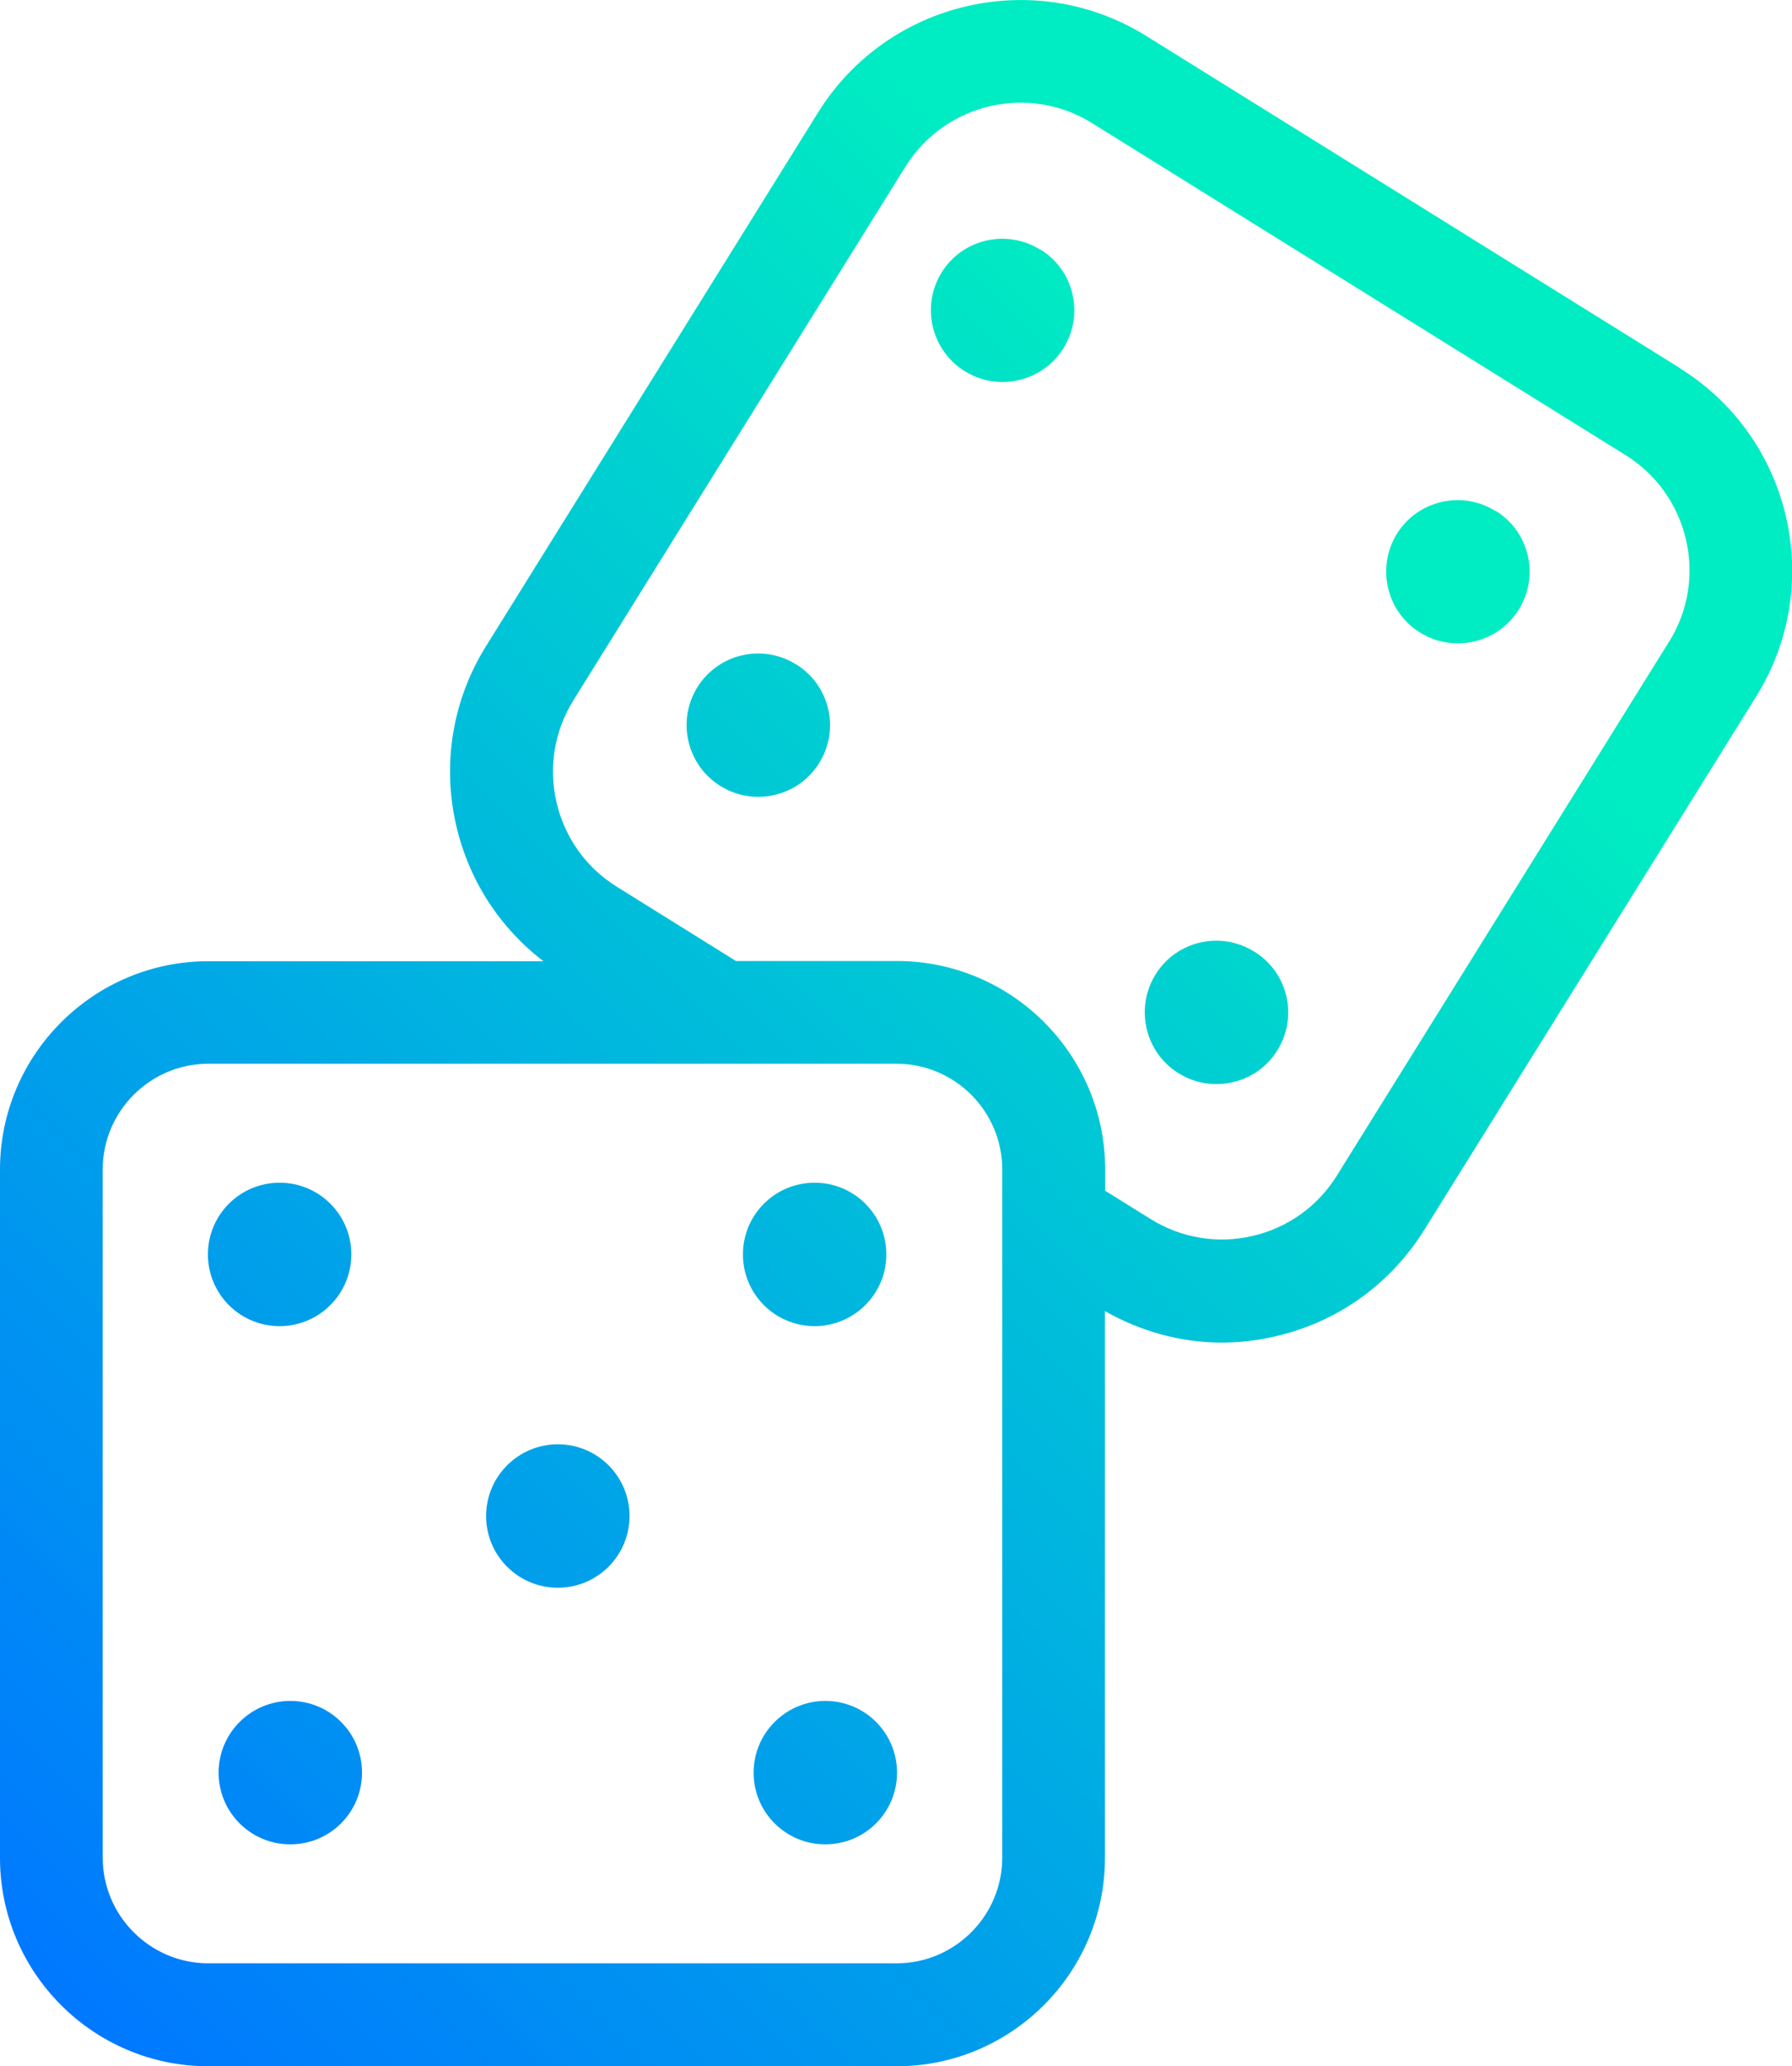
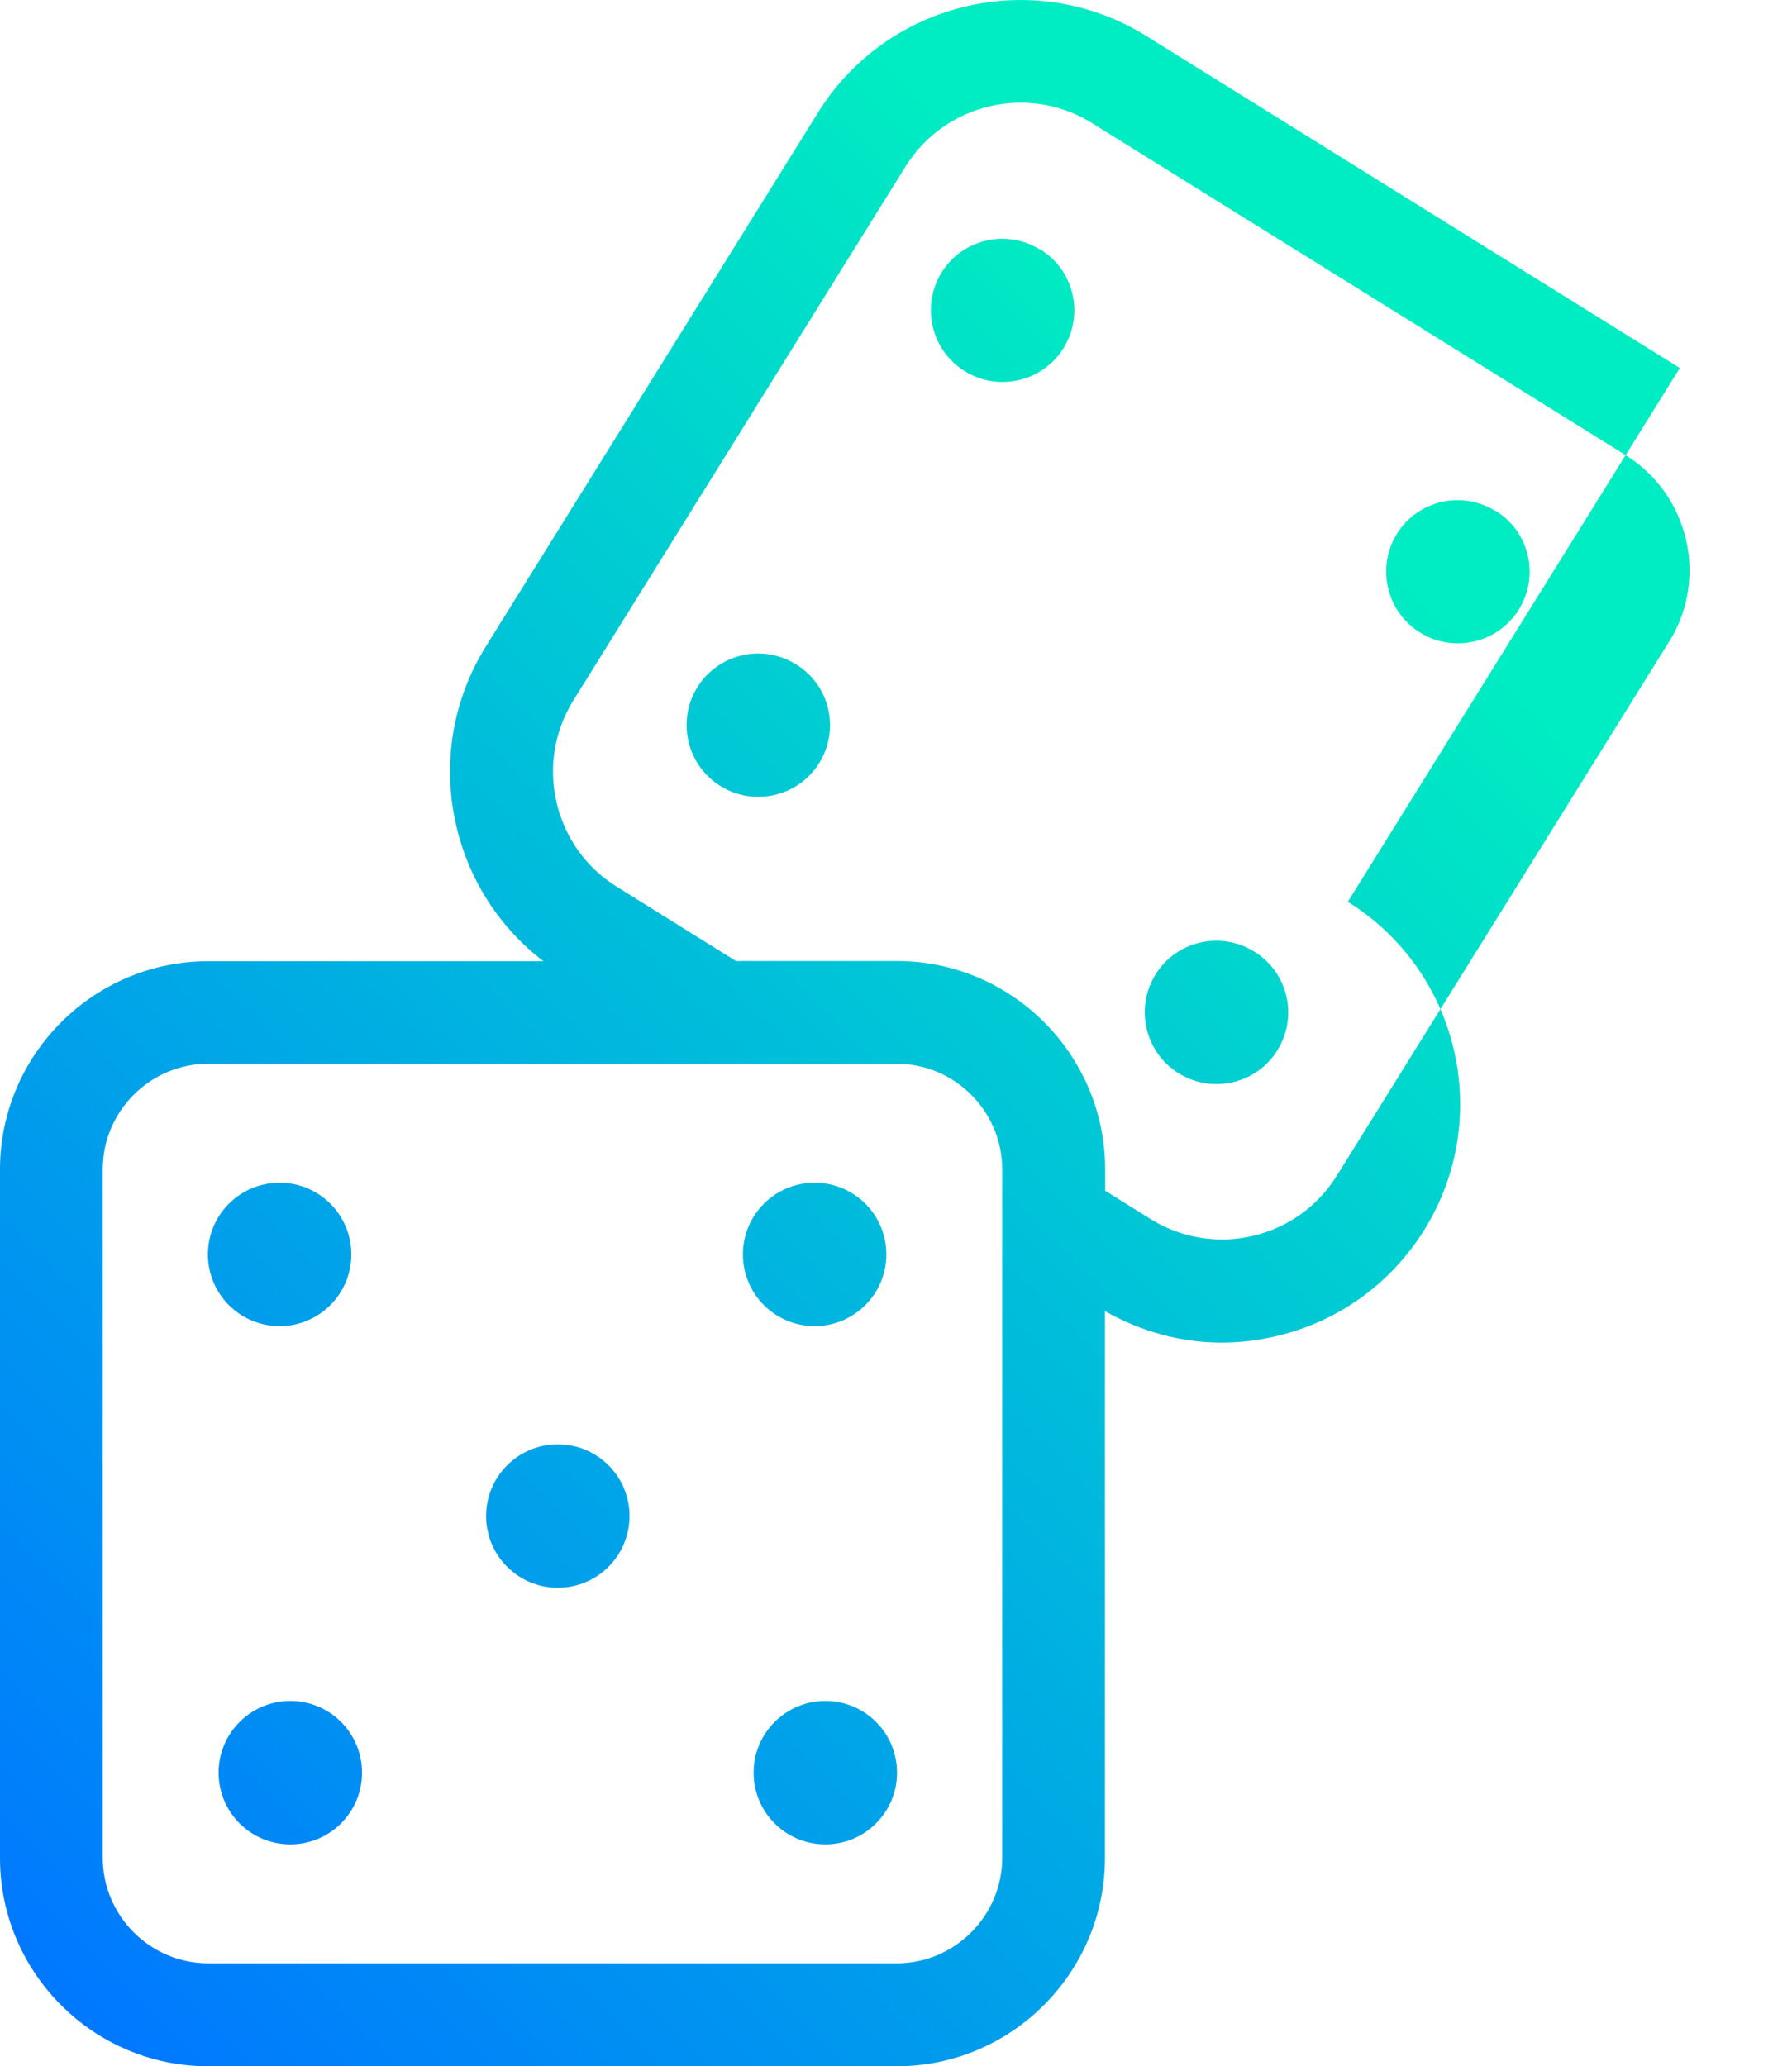
<svg xmlns="http://www.w3.org/2000/svg" id="Layer_2" data-name="Layer 2" width="87.22" height="100.55" viewBox="0 0 87.22 100.55">
  <defs>
    <style> .cls-1 { fill: url(#New_Gradient_Swatch); } </style>
    <linearGradient id="New_Gradient_Swatch" data-name="New Gradient Swatch" x1="1.01" y1="95.61" x2="80.45" y2="16.17" gradientUnits="userSpaceOnUse">
      <stop offset="0" stop-color="#0078ff" />
      <stop offset=".85" stop-color="#00ecc2" />
    </linearGradient>
  </defs>
  <g id="Layer_5" data-name="Layer 5">
-     <path class="cls-1" d="M40.17,82.78c-1.92,0-3.49,1.56-3.49,3.49s1.56,3.49,3.49,3.49,3.49-1.56,3.49-3.49-1.56-3.49-3.49-3.49ZM39.65,64.54c1.92,0,3.49-1.56,3.49-3.49s-1.56-3.49-3.49-3.49-3.49,1.56-3.49,3.49,1.56,3.49,3.49,3.49ZM14.13,82.78c-1.92,0-3.49,1.56-3.49,3.49s1.56,3.49,3.49,3.49,3.49-1.56,3.49-3.49-1.56-3.49-3.49-3.49ZM13.61,64.54c1.92,0,3.49-1.56,3.49-3.49s-1.56-3.49-3.49-3.49-3.49,1.56-3.49,3.49,1.56,3.49,3.49,3.49ZM27.15,70.29c-1.92,0-3.49,1.56-3.49,3.49s1.56,3.49,3.49,3.49,3.49-1.56,3.49-3.49-1.56-3.49-3.49-3.49ZM61.04,46.31c-1.63-1.02-3.79-.52-4.8,1.12-1.01,1.63-.51,3.79,1.12,4.8.56.35,1.19.53,1.84.53.27,0,.53-.03.8-.09.91-.21,1.68-.76,2.17-1.55.49-.79.65-1.73.44-2.63-.21-.91-.76-1.68-1.55-2.17ZM38.74,32.33c-1.64-1.02-3.79-.51-4.8,1.12-1.01,1.63-.51,3.79,1.12,4.8.57.36,1.21.53,1.84.53,1.17,0,2.31-.58,2.97-1.64.49-.79.65-1.73.44-2.63-.21-.91-.76-1.68-1.55-2.17ZM72.79,24.87c-.79-.49-1.73-.65-2.63-.44-.91.21-1.68.76-2.17,1.55-1.01,1.63-.51,3.79,1.12,4.8.57.36,1.21.53,1.84.53,1.17,0,2.31-.58,2.97-1.64.49-.79.65-1.73.44-2.63-.21-.91-.76-1.68-1.55-2.17ZM81.76,17.91L55.79,1.75c-5.43-3.38-12.59-1.71-15.97,3.72l-16.16,25.97c-1.64,2.63-2.15,5.74-1.45,8.76.62,2.65,2.11,4.95,4.24,6.58H10.14c-5.59,0-10.14,4.55-10.14,10.14v33.5c0,5.59,4.55,10.14,10.14,10.14h33.5c5.59,0,10.14-4.55,10.14-10.14v-26.61c1.75.99,3.69,1.53,5.67,1.53.88,0,1.77-.1,2.65-.31,3.02-.7,5.58-2.54,7.22-5.17l16.16-25.97c3.38-5.43,1.71-12.6-3.72-15.97ZM48.78,90.41c0,2.83-2.31,5.14-5.14,5.14H10.14c-2.83,0-5.14-2.31-5.14-5.14v-33.5c0-2.83,2.31-5.14,5.14-5.14h33.5c2.83,0,5.14,2.31,5.14,5.14v33.5ZM81.23,31.24l-16.16,25.97c-.93,1.5-2.39,2.54-4.1,2.94-1.72.4-3.49.1-4.98-.83l-2.2-1.37v-1.04c0-5.59-4.55-10.14-10.14-10.14h-7.83l-5.79-3.61c-1.5-.93-2.54-2.39-2.94-4.1-.4-1.72-.11-3.48.82-4.98l16.16-25.97c1.92-3.09,6-4.04,9.08-2.12l25.97,16.16c3.09,1.92,4.04,6,2.12,9.08ZM50.63,12.15c-.79-.49-1.73-.65-2.63-.44-.91.21-1.68.76-2.17,1.55-1.01,1.63-.51,3.79,1.12,4.8.57.36,1.21.53,1.84.53,1.17,0,2.31-.58,2.97-1.64.49-.79.65-1.73.44-2.63-.21-.91-.76-1.68-1.55-2.17Z" />
+     <path class="cls-1" d="M40.17,82.78c-1.92,0-3.49,1.56-3.49,3.49s1.56,3.49,3.49,3.49,3.49-1.56,3.49-3.49-1.56-3.49-3.49-3.49ZM39.65,64.54c1.92,0,3.49-1.56,3.49-3.49s-1.56-3.49-3.49-3.49-3.49,1.56-3.49,3.49,1.56,3.49,3.49,3.49ZM14.13,82.78c-1.92,0-3.49,1.56-3.49,3.49s1.56,3.49,3.49,3.49,3.49-1.56,3.49-3.49-1.56-3.49-3.49-3.49ZM13.61,64.54c1.92,0,3.49-1.56,3.49-3.49s-1.56-3.49-3.49-3.49-3.49,1.56-3.49,3.49,1.56,3.49,3.49,3.49ZM27.15,70.29c-1.92,0-3.49,1.56-3.49,3.49s1.56,3.49,3.49,3.49,3.49-1.56,3.49-3.49-1.56-3.49-3.49-3.49ZM61.04,46.31c-1.63-1.02-3.79-.52-4.8,1.12-1.01,1.63-.51,3.79,1.12,4.8.56.35,1.19.53,1.84.53.27,0,.53-.03.8-.09.91-.21,1.68-.76,2.17-1.55.49-.79.65-1.73.44-2.63-.21-.91-.76-1.68-1.55-2.17ZM38.74,32.33c-1.64-1.02-3.79-.51-4.8,1.12-1.01,1.63-.51,3.79,1.12,4.8.57.36,1.21.53,1.84.53,1.17,0,2.31-.58,2.97-1.64.49-.79.65-1.73.44-2.63-.21-.91-.76-1.68-1.55-2.17ZM72.79,24.87c-.79-.49-1.73-.65-2.63-.44-.91.21-1.68.76-2.17,1.55-1.01,1.63-.51,3.79,1.12,4.8.57.36,1.21.53,1.84.53,1.17,0,2.31-.58,2.97-1.64.49-.79.65-1.73.44-2.63-.21-.91-.76-1.68-1.55-2.17ZM81.76,17.91L55.79,1.75c-5.43-3.38-12.59-1.71-15.97,3.72l-16.16,25.97c-1.64,2.63-2.15,5.74-1.45,8.76.62,2.65,2.11,4.95,4.24,6.58H10.14c-5.59,0-10.14,4.55-10.14,10.14v33.5c0,5.59,4.55,10.14,10.14,10.14h33.5c5.59,0,10.14-4.55,10.14-10.14v-26.61c1.75.99,3.69,1.53,5.67,1.53.88,0,1.77-.1,2.65-.31,3.02-.7,5.58-2.54,7.22-5.17c3.38-5.43,1.71-12.6-3.72-15.97ZM48.78,90.41c0,2.83-2.31,5.14-5.14,5.14H10.14c-2.83,0-5.14-2.31-5.14-5.14v-33.5c0-2.83,2.31-5.14,5.14-5.14h33.5c2.83,0,5.14,2.31,5.14,5.14v33.5ZM81.23,31.24l-16.16,25.97c-.93,1.5-2.39,2.54-4.1,2.94-1.72.4-3.49.1-4.98-.83l-2.2-1.37v-1.04c0-5.59-4.55-10.14-10.14-10.14h-7.83l-5.79-3.61c-1.5-.93-2.54-2.39-2.94-4.1-.4-1.72-.11-3.48.82-4.98l16.16-25.97c1.92-3.09,6-4.04,9.08-2.12l25.97,16.16c3.09,1.92,4.04,6,2.12,9.08ZM50.63,12.15c-.79-.49-1.73-.65-2.63-.44-.91.21-1.68.76-2.17,1.55-1.01,1.63-.51,3.79,1.12,4.8.57.36,1.21.53,1.84.53,1.17,0,2.31-.58,2.97-1.64.49-.79.65-1.73.44-2.63-.21-.91-.76-1.68-1.55-2.17Z" />
  </g>
</svg>